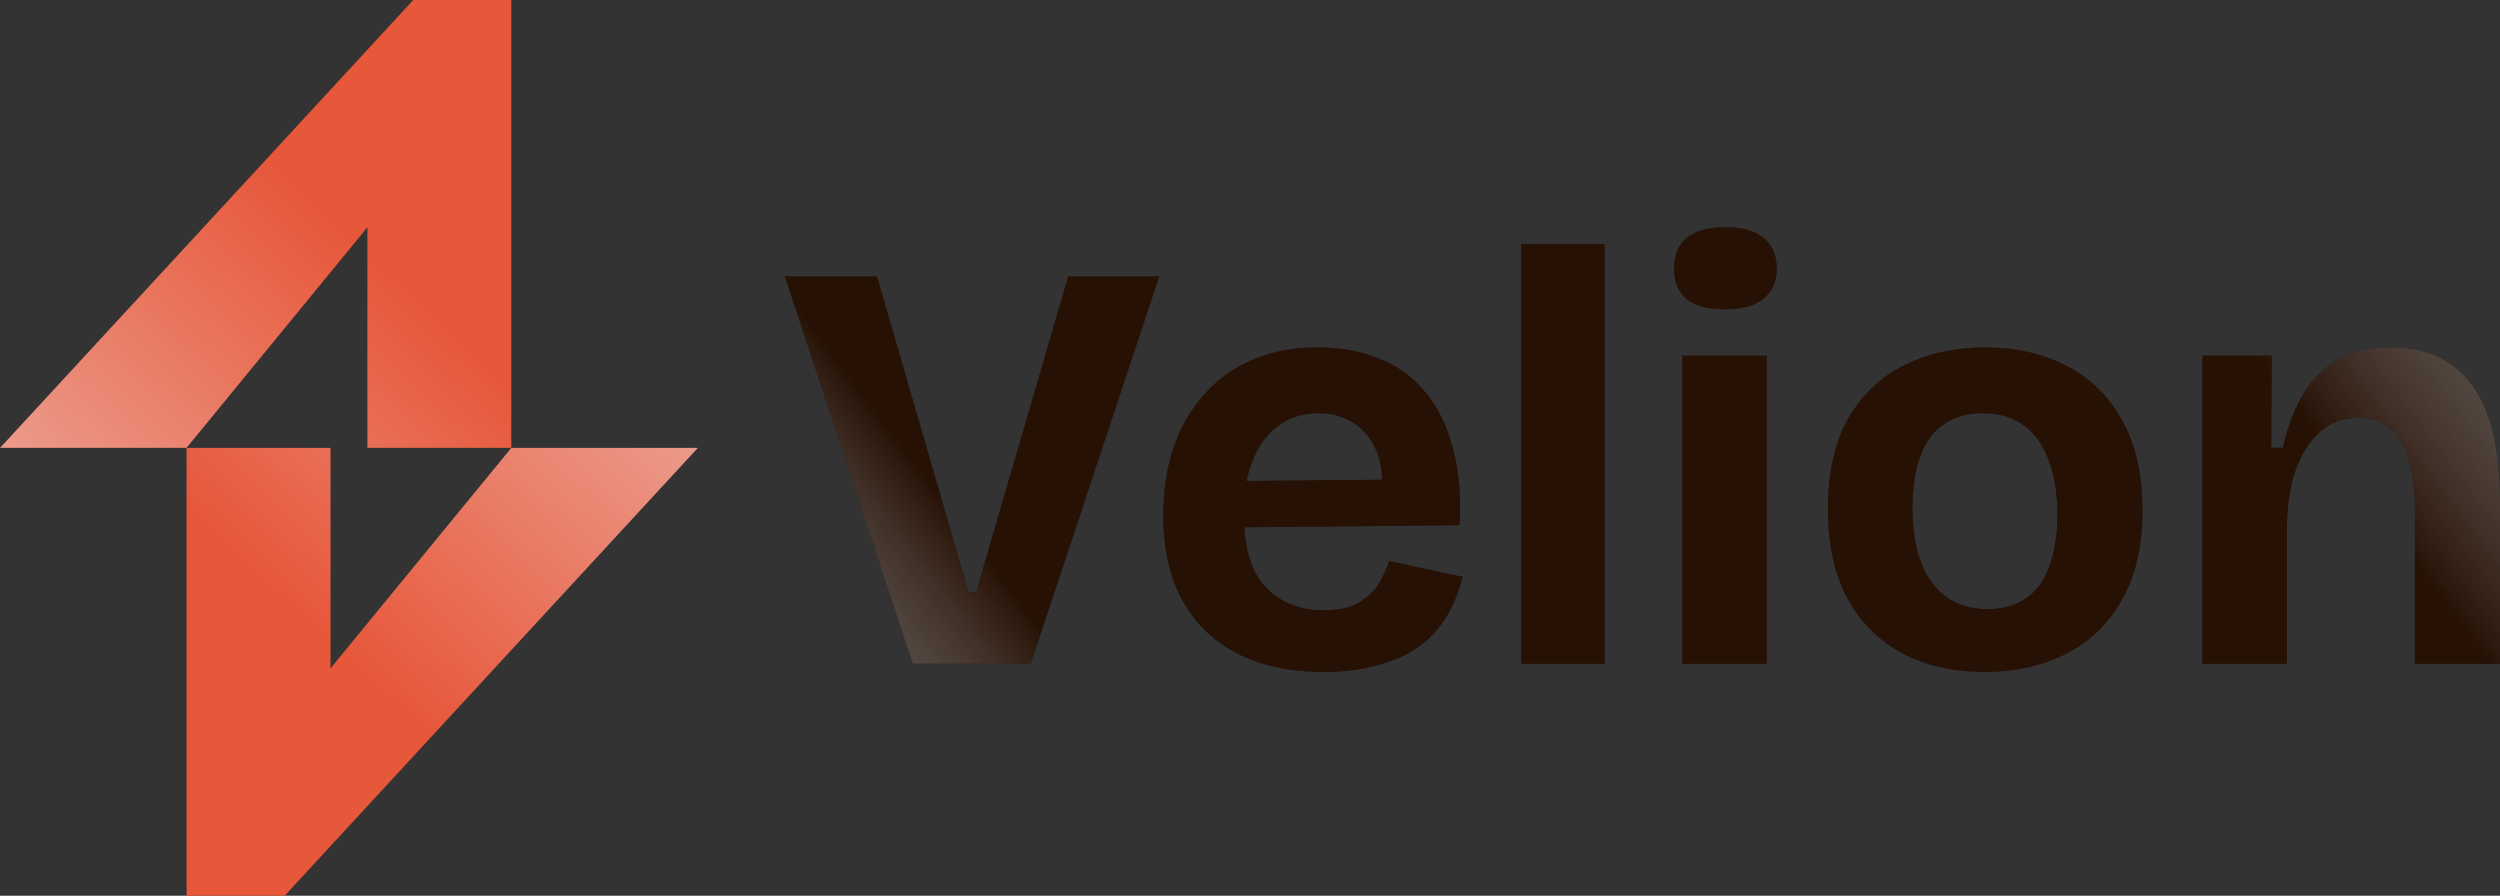
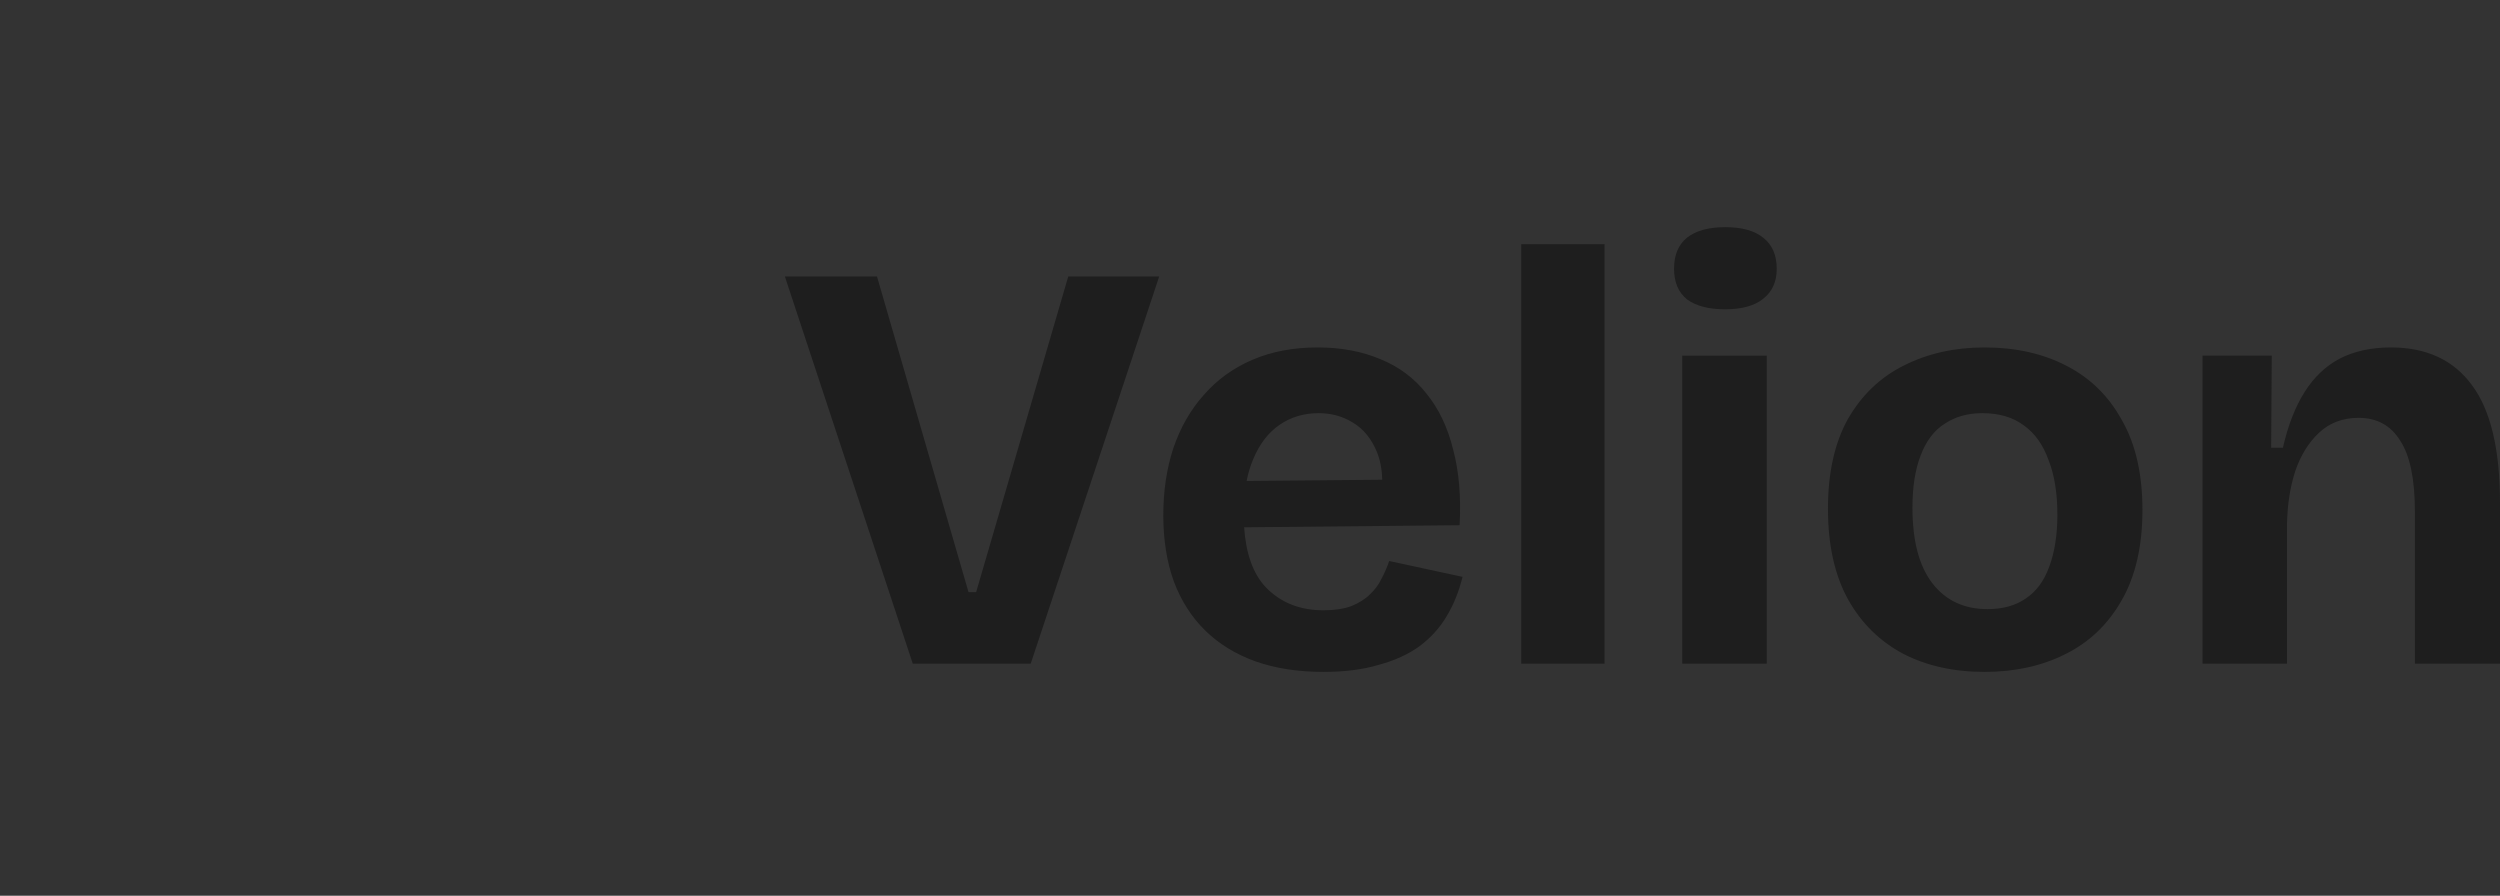
<svg xmlns="http://www.w3.org/2000/svg" version="1.1" id="Layer_1" x="0px" y="0px" width="279.108px" height="100px" viewBox="0 0 279.108 100" style="enable-background:new 0 0 279.108 100;" xml:space="preserve">
  <rect x="0" y="0" width="279.108" height="100" fill="#333333" stroke="none" />
  <style type="text/css">
	.st0{fill:url(#SVGID_1_);}
	.st1{fill:#1E1E1E;}
	.st2{fill:url(#SVGID_00000036967912459478285870000004762506001966913702_);}
	.st3{fill-rule:evenodd;clip-rule:evenodd;fill:#1E1E1E;}
	.st4{fill-rule:evenodd;clip-rule:evenodd;fill:url(#SVGID_00000000201513778200950050000010964721597000562573_);}
</style>
  <g>
    <linearGradient id="SVGID_1_" gradientUnits="userSpaceOnUse" x1="67.08" y1="67.719" x2="32.884" y2="31.053" gradientTransform="matrix(1 0 0 -1 0 99)">
      <stop offset="0" style="stop-color:#ECA496" />
      <stop offset="1" style="stop-color:#E7573A" />
    </linearGradient>
-     <path class="st0" d="M20.829,100l-0-50h16.074v24.611L57.085,50h20.83l-46.13,50H20.829z" />
-     <path class="st1" d="M57.086,0v50H41.011V25.389L20.83,50H0L46.13,0H57.086z" />
    <linearGradient id="SVGID_00000090278447564161294480000002382126138248686251_" gradientUnits="userSpaceOnUse" x1="10.835" y1="30.281" x2="45.03" y2="66.947" gradientTransform="matrix(1 0 0 -1 0 99)">
      <stop offset="0" style="stop-color:#ECA496" />
      <stop offset="1" style="stop-color:#E7573A" />
    </linearGradient>
-     <path style="fill:url(#SVGID_00000090278447564161294480000002382126138248686251_);" d="M57.086,0v50H41.011V25.389   L20.83,50H0L46.13,0H57.086z" />
    <path class="st3" d="M147.102,38.789c2.62,0,4.957,0.437,7.009,1.31   c2.053,0.83,3.756,2.096,5.109,3.799c1.398,1.703,2.402,3.799,3.013,6.289   c0.655,2.445,0.895,5.262,0.721,8.45l-24.055,0.233   c0.199,2.935,0.99,5.15,2.373,6.645c1.66,1.747,3.821,2.62,6.485,2.62   c1.223,0,2.249-0.153,3.079-0.458c0.874-0.349,1.572-0.786,2.096-1.31   c0.568-0.524,1.005-1.114,1.31-1.769c0.349-0.655,0.633-1.31,0.852-1.965   l8.189,1.769c-0.393,1.616-0.983,3.079-1.769,4.389   c-0.742,1.266-1.747,2.38-3.013,3.341c-1.267,0.917-2.795,1.616-4.586,2.096   c-1.747,0.524-3.799,0.786-6.158,0.786c-2.839,0-5.372-0.393-7.599-1.179   c-2.183-0.786-4.039-1.921-5.568-3.406c-1.529-1.485-2.708-3.319-3.537-5.502   c-0.786-2.183-1.179-4.651-1.179-7.402c0-2.708,0.371-5.197,1.114-7.468   c0.786-2.314,1.921-4.302,3.406-5.961c1.485-1.703,3.297-3.014,5.437-3.93   C141.971,39.248,144.395,38.789,147.102,38.789z M221.569,38.789   c3.45,0,6.485,0.677,9.105,2.031c2.664,1.354,4.738,3.385,6.223,6.092   c1.528,2.664,2.293,6.005,2.293,10.022c0,4.061-0.786,7.445-2.358,10.153   c-1.528,2.664-3.625,4.651-6.289,5.961c-2.62,1.31-5.612,1.965-8.974,1.965   c-3.45,0-6.485-0.677-9.105-2.031c-2.62-1.398-4.673-3.428-6.157-6.092   c-1.485-2.708-2.227-6.07-2.227-10.088c0-4.018,0.742-7.358,2.227-10.022   c1.528-2.664,3.603-4.651,6.223-5.961   C215.194,39.466,218.207,38.789,221.569,38.789z M108.128,66.105h0.852l10.284-35.242   H129.417l-14.345,43.233h-13.167L87.625,30.863h10.284L108.128,66.105z M179.138,74.096   h-9.301V27.26h9.301V74.096z M197.245,74.096h-9.433v-34.39h9.433V74.096z    M266.924,38.789c3.974,0,6.987,1.398,9.04,4.192   c2.096,2.795,3.144,7.184,3.144,13.167v17.948h-9.498V57.196   c0-3.668-0.546-6.332-1.638-7.992c-1.048-1.703-2.598-2.555-4.651-2.555   c-1.747,0-3.21,0.546-4.389,1.637c-1.179,1.092-2.074,2.533-2.686,4.323   c-0.567,1.747-0.873,3.712-0.917,5.895v15.59h-9.433v-34.39h7.73l-0.066,10.284   h1.31c0.568-2.489,1.376-4.564,2.424-6.223   c1.048-1.66,2.358-2.904,3.93-3.734   C262.841,39.204,264.74,38.789,266.924,38.789z M221.307,46.126   c-1.616,0-3.013,0.393-4.192,1.179c-1.179,0.742-2.074,1.921-2.686,3.537   c-0.611,1.572-0.917,3.515-0.917,5.83c0,3.712,0.743,6.529,2.227,8.45   c1.485,1.921,3.537,2.882,6.158,2.882c1.703,0,3.123-0.393,4.258-1.179   c1.179-0.786,2.052-1.965,2.62-3.537c0.611-1.616,0.917-3.559,0.917-5.83   c0-2.402-0.328-4.433-0.983-6.092c-0.611-1.703-1.528-2.991-2.751-3.865   C224.736,46.584,223.185,46.126,221.307,46.126z M147.233,46.126   c-1.66,0-3.123,0.437-4.389,1.31c-1.266,0.873-2.249,2.162-2.948,3.865   c-0.308,0.73-0.548,1.529-0.72,2.395l15.146-0.138   c-0.038-1.184-0.239-2.22-0.605-3.108c-0.611-1.485-1.507-2.577-2.686-3.275   C149.897,46.475,148.631,46.126,147.233,46.126z M192.594,25.36   c1.878,0,3.297,0.393,4.258,1.179c1.005,0.786,1.507,1.943,1.507,3.472   c0,1.441-0.502,2.555-1.507,3.341c-0.961,0.786-2.38,1.179-4.258,1.179   c-1.834,0-3.254-0.371-4.258-1.114c-0.961-0.786-1.441-1.921-1.441-3.406   c0-1.528,0.48-2.686,1.441-3.472C189.34,25.753,190.76,25.36,192.594,25.36z" />
    <linearGradient id="SVGID_00000036250695124257096810000006291274274366417291_" gradientUnits="userSpaceOnUse" x1="278.516" y1="118.289" x2="96.876" y2="-18.717" gradientTransform="matrix(1 0 0 -1 0 99)">
      <stop offset="0" style="stop-color:#EEEDEC;stop-opacity:0.15" />
      <stop offset="0.25" style="stop-color:#271105" />
      <stop offset="0.806" style="stop-color:#271105" />
      <stop offset="1" style="stop-color:#EEEDEC;stop-opacity:0.15" />
    </linearGradient>
-     <path style="fill-rule:evenodd;clip-rule:evenodd;fill:url(#SVGID_00000036250695124257096810000006291274274366417291_);" d="   M147.102,38.789c2.62,0,4.957,0.437,7.009,1.31   c2.053,0.83,3.756,2.096,5.109,3.799c1.398,1.703,2.402,3.799,3.013,6.289   c0.655,2.445,0.895,5.262,0.721,8.45l-24.055,0.233   c0.199,2.935,0.99,5.15,2.373,6.645c1.66,1.747,3.821,2.62,6.485,2.62   c1.223,0,2.249-0.153,3.079-0.458c0.874-0.349,1.572-0.786,2.096-1.31   c0.568-0.524,1.005-1.114,1.31-1.769c0.349-0.655,0.633-1.31,0.852-1.965   l8.189,1.769c-0.393,1.616-0.983,3.079-1.769,4.389   c-0.742,1.266-1.747,2.38-3.013,3.341c-1.267,0.917-2.795,1.616-4.586,2.096   c-1.747,0.524-3.799,0.786-6.158,0.786c-2.839,0-5.372-0.393-7.599-1.179   c-2.183-0.786-4.039-1.921-5.568-3.406c-1.529-1.485-2.708-3.319-3.537-5.502   c-0.786-2.183-1.179-4.651-1.179-7.402c0-2.708,0.371-5.197,1.114-7.468   c0.786-2.314,1.921-4.302,3.406-5.961c1.485-1.703,3.297-3.014,5.437-3.93   C141.971,39.248,144.395,38.789,147.102,38.789z M221.569,38.789   c3.45,0,6.485,0.677,9.105,2.031c2.664,1.354,4.738,3.385,6.223,6.092   c1.528,2.664,2.293,6.005,2.293,10.022c0,4.061-0.786,7.445-2.358,10.153   c-1.528,2.664-3.625,4.651-6.289,5.961c-2.62,1.31-5.612,1.965-8.974,1.965   c-3.45,0-6.485-0.677-9.105-2.031c-2.62-1.398-4.673-3.428-6.157-6.092   c-1.485-2.708-2.227-6.07-2.227-10.088c0-4.018,0.742-7.358,2.227-10.022   c1.528-2.664,3.603-4.651,6.223-5.961   C215.194,39.466,218.207,38.789,221.569,38.789z M108.128,66.105h0.852l10.284-35.242   H129.417l-14.345,43.233h-13.167L87.625,30.863h10.284L108.128,66.105z M179.138,74.096   h-9.301V27.26h9.301V74.096z M197.245,74.096h-9.433v-34.39h9.433V74.096z    M266.924,38.789c3.974,0,6.987,1.398,9.04,4.192   c2.096,2.795,3.144,7.184,3.144,13.167v17.948h-9.498V57.196   c0-3.668-0.546-6.332-1.638-7.992c-1.048-1.703-2.598-2.555-4.651-2.555   c-1.747,0-3.21,0.546-4.389,1.637c-1.179,1.092-2.074,2.533-2.686,4.323   c-0.567,1.747-0.873,3.712-0.917,5.895v15.59h-9.433v-34.39h7.73l-0.066,10.284   h1.31c0.568-2.489,1.376-4.564,2.424-6.223   c1.048-1.66,2.358-2.904,3.93-3.734   C262.841,39.204,264.74,38.789,266.924,38.789z M221.307,46.126   c-1.616,0-3.013,0.393-4.192,1.179c-1.179,0.742-2.074,1.921-2.686,3.537   c-0.611,1.572-0.917,3.515-0.917,5.83c0,3.712,0.743,6.529,2.227,8.45   c1.485,1.921,3.537,2.882,6.158,2.882c1.703,0,3.123-0.393,4.258-1.179   c1.179-0.786,2.052-1.965,2.62-3.537c0.611-1.616,0.917-3.559,0.917-5.83   c0-2.402-0.328-4.433-0.983-6.092c-0.611-1.703-1.528-2.991-2.751-3.865   C224.736,46.584,223.185,46.126,221.307,46.126z M147.233,46.126   c-1.66,0-3.123,0.437-4.389,1.31c-1.266,0.873-2.249,2.162-2.948,3.865   c-0.308,0.73-0.548,1.529-0.72,2.395l15.146-0.138   c-0.038-1.184-0.239-2.22-0.605-3.108c-0.611-1.485-1.507-2.577-2.686-3.275   C149.897,46.475,148.631,46.126,147.233,46.126z M192.594,25.36   c1.878,0,3.297,0.393,4.258,1.179c1.005,0.786,1.507,1.943,1.507,3.472   c0,1.441-0.502,2.555-1.507,3.341c-0.961,0.786-2.38,1.179-4.258,1.179   c-1.834,0-3.254-0.371-4.258-1.114c-0.961-0.786-1.441-1.921-1.441-3.406   c0-1.528,0.48-2.686,1.441-3.472C189.34,25.753,190.76,25.36,192.594,25.36z" />
  </g>
</svg>